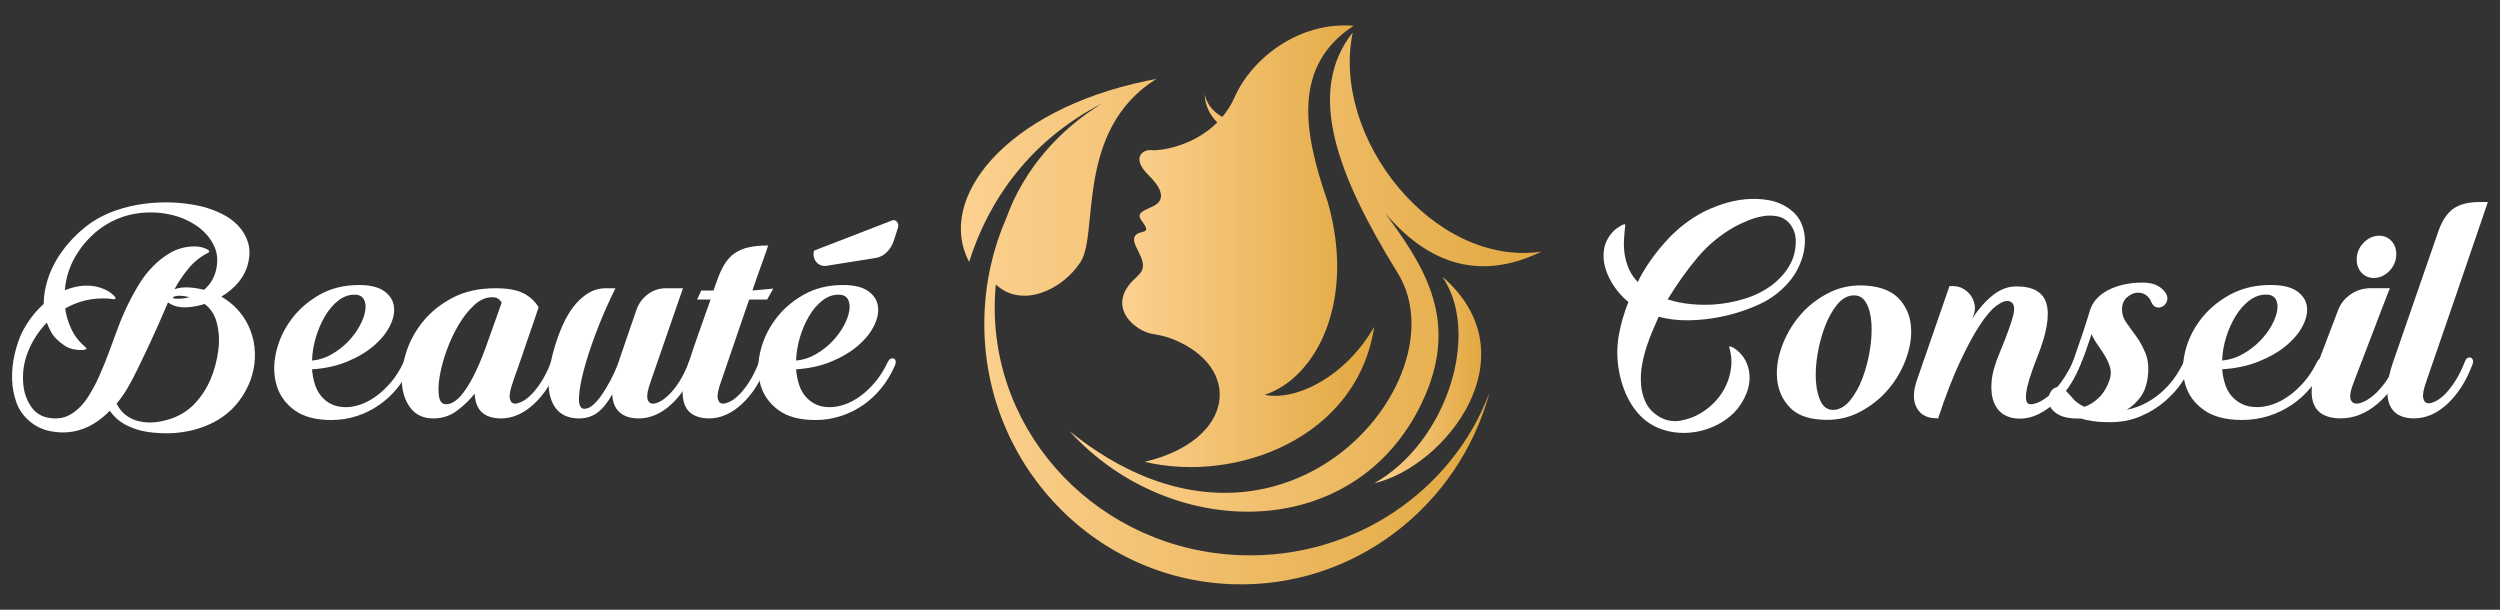
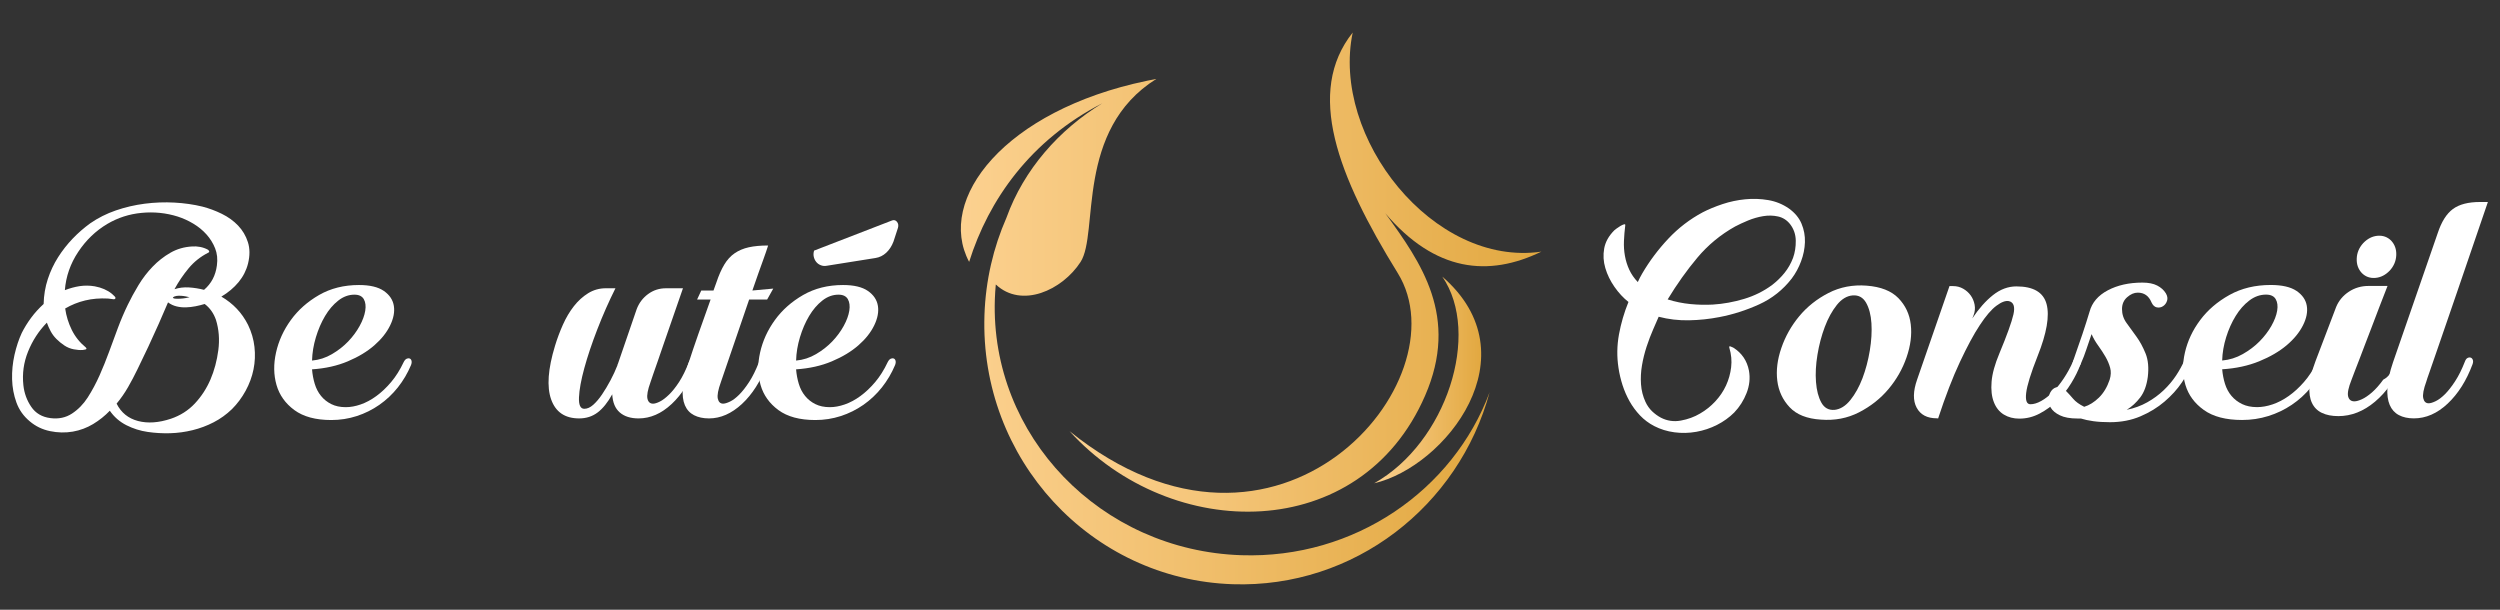
<svg xmlns="http://www.w3.org/2000/svg" version="1.1" id="Calque_1" x="0px" y="0px" width="246px" height="60px" viewBox="0 0 246 60" enable-background="new 0 0 246 60" xml:space="preserve">
  <rect x="0" y="0" width="246" height="60" fill="#333333" stroke="none" />
  <g>
    <g>
      <g>
        <path fill="#FFFFFF" d="M2.143,32.758c0.254-0.505,0.559-1.001,0.917-1.485c0.358-0.485,0.77-0.938,1.233-1.361     c0.021-0.864,0.158-1.681,0.411-2.45c0.253-0.77,0.59-1.487,1.012-2.151s0.902-1.275,1.439-1.835     c0.538-0.559,1.112-1.059,1.724-1.502c0.759-0.526,1.597-0.949,2.514-1.266c0.918-0.315,1.866-0.537,2.847-0.664     c0.98-0.126,1.956-0.162,2.926-0.109c0.969,0.053,1.887,0.184,2.751,0.395c0.653,0.169,1.291,0.406,1.913,0.712     s1.155,0.69,1.598,1.154s0.764,1.007,0.964,1.629s0.206,1.323,0.016,2.103c-0.169,0.676-0.48,1.287-0.933,1.835     c-0.454,0.549-1.018,1.023-1.692,1.424c1.16,0.675,2.035,1.603,2.625,2.782c0.337,0.696,0.548,1.419,0.632,2.168     c0.084,0.748,0.053,1.486-0.095,2.213c-0.147,0.729-0.406,1.429-0.775,2.104c-0.369,0.676-0.817,1.276-1.344,1.803     c-0.548,0.528-1.149,0.96-1.803,1.297c-0.654,0.338-1.344,0.596-2.072,0.775c-0.728,0.179-1.466,0.279-2.214,0.301     c-0.749,0.02-1.482-0.021-2.198-0.127c-0.739-0.106-1.439-0.328-2.104-0.664c-0.664-0.339-1.208-0.812-1.629-1.424     c-0.484,0.507-1.033,0.943-1.644,1.313c-0.612,0.368-1.276,0.616-1.993,0.743c-0.738,0.127-1.486,0.11-2.246-0.048     s-1.423-0.479-1.993-0.964c-0.612-0.508-1.049-1.124-1.313-1.852c-0.264-0.727-0.406-1.492-0.427-2.293     c-0.021-0.802,0.059-1.602,0.238-2.403C1.611,34.108,1.848,33.392,2.143,32.758z M20.457,24.883     c-0.738,0.379-1.371,0.885-1.897,1.518c-0.527,0.635-0.992,1.319-1.392,2.056c0.442-0.146,0.917-0.205,1.423-0.174     c0.506,0.032,1.001,0.112,1.486,0.237c0.717-0.611,1.139-1.412,1.266-2.403c0.084-0.612,0.026-1.171-0.174-1.677     c-0.201-0.506-0.486-0.965-0.854-1.375c-0.369-0.412-0.802-0.764-1.297-1.06c-0.496-0.296-1.007-0.527-1.534-0.696     c-1.139-0.358-2.32-0.479-3.543-0.363c-1.223,0.115-2.351,0.48-3.384,1.091c-1.139,0.675-2.093,1.593-2.863,2.752     c-0.769,1.159-1.207,2.414-1.312,3.763c0.484-0.188,0.97-0.32,1.455-0.396c0.485-0.072,0.981-0.067,1.487,0.018     c0.675,0.126,1.233,0.368,1.676,0.727c0.042,0.043,0.121,0.115,0.237,0.221c0.116,0.106,0.153,0.191,0.111,0.254     c-0.043,0.063-0.117,0.085-0.222,0.063c-0.106-0.021-0.274-0.042-0.506-0.063c-0.802-0.042-1.55,0.021-2.246,0.19     c-0.696,0.168-1.35,0.433-1.961,0.79c0.105,0.738,0.321,1.438,0.648,2.104c0.327,0.664,0.785,1.238,1.376,1.724     c0.105,0.105,0.095,0.175-0.032,0.206c-0.126,0.03-0.211,0.047-0.253,0.047c-0.274,0.021-0.569,0-0.886-0.063     c-0.337-0.063-0.648-0.189-0.933-0.379c-0.285-0.19-0.543-0.401-0.775-0.633c-0.232-0.232-0.422-0.485-0.569-0.759     c-0.148-0.274-0.274-0.559-0.379-0.854c-0.801,0.822-1.418,1.772-1.85,2.847c-0.433,1.076-0.585,2.183-0.459,3.321     c0.084,0.779,0.343,1.486,0.775,2.118c0.432,0.634,1.059,1.002,1.882,1.107c0.801,0.105,1.507-0.042,2.119-0.442     c0.611-0.4,1.127-0.927,1.55-1.582c0.443-0.695,0.833-1.423,1.17-2.182c0.337-0.76,0.648-1.529,0.933-2.309     c0.285-0.78,0.574-1.566,0.87-2.357c0.295-0.79,0.621-1.554,0.98-2.292c0.295-0.612,0.643-1.251,1.043-1.914     c0.401-0.664,0.865-1.271,1.392-1.818c0.527-0.549,1.112-1.007,1.756-1.376c0.643-0.369,1.354-0.574,2.134-0.617     c0.254-0.021,0.517-0.004,0.792,0.047c0.273,0.054,0.526,0.143,0.759,0.27c0.063,0.043,0.105,0.095,0.126,0.158     C20.604,24.788,20.562,24.841,20.457,24.883z M13.53,36.333c-0.296,0.612-0.606,1.2-0.933,1.77     c-0.328,0.569-0.702,1.108-1.123,1.614c0.442,0.885,1.144,1.454,2.103,1.708c0.959,0.253,2.04,0.178,3.242-0.222     c0.928-0.315,1.713-0.816,2.356-1.502c0.643-0.686,1.154-1.472,1.534-2.356c0.38-0.886,0.638-1.85,0.775-2.895     c0.137-1.044,0.058-2.039-0.237-2.988c-0.232-0.653-0.601-1.171-1.107-1.551c-0.274,0.086-0.569,0.159-0.886,0.223     c-0.316,0.063-0.633,0.1-0.948,0.11c-0.316,0.011-0.628-0.021-0.934-0.095c-0.306-0.074-0.585-0.206-0.838-0.396l-0.917,2.118     C14.942,33.392,14.247,34.878,13.53,36.333z M17.009,29.279c0.021,0.063,0.105,0.101,0.253,0.11c0.148,0.011,0.311,0.011,0.491,0     c0.179-0.01,0.358-0.031,0.538-0.063c0.179-0.032,0.301-0.058,0.363-0.079c-0.084-0.021-0.205-0.047-0.363-0.078     s-0.316-0.053-0.475-0.063s-0.312-0.005-0.458,0.015C17.209,29.142,17.093,29.195,17.009,29.279z" />
        <path fill="#FFFFFF" d="M35.322,28.046c1.075,0,1.892,0.194,2.452,0.584c0.559,0.39,0.885,0.877,0.98,1.466     c0.095,0.589-0.027,1.231-0.364,1.925c-0.337,0.694-0.854,1.347-1.55,1.955c-0.696,0.61-1.565,1.137-2.609,1.577     c-1.044,0.442-2.22,0.705-3.527,0.79c0.042,0.505,0.131,0.982,0.269,1.436c0.137,0.451,0.343,0.847,0.617,1.182     c0.273,0.338,0.611,0.606,1.012,0.805c0.4,0.2,0.875,0.3,1.423,0.3c0.464,0,0.954-0.089,1.471-0.269     c0.517-0.18,1.027-0.453,1.534-0.823c0.506-0.368,0.991-0.827,1.455-1.375c0.463-0.548,0.875-1.203,1.234-1.961     c0.083-0.169,0.179-0.279,0.285-0.332c0.105-0.053,0.205-0.063,0.3-0.031c0.095,0.031,0.158,0.105,0.189,0.222     c0.032,0.115,0.016,0.258-0.047,0.426c-0.337,0.802-0.77,1.534-1.296,2.199c-0.527,0.664-1.134,1.235-1.819,1.714     c-0.686,0.478-1.429,0.847-2.23,1.107c-0.801,0.259-1.634,0.389-2.499,0.389c-1.539,0-2.751-0.327-3.637-0.98     c-0.886-0.653-1.471-1.476-1.756-2.468c-0.285-0.99-0.301-2.057-0.047-3.195s0.738-2.202,1.455-3.193s1.645-1.813,2.783-2.468     C32.538,28.373,33.846,28.046,35.322,28.046z M34.879,28.995c-0.569,0-1.102,0.194-1.597,0.585     c-0.496,0.39-0.928,0.896-1.297,1.518s-0.669,1.318-0.901,2.088c-0.232,0.77-0.359,1.533-0.379,2.293     c0.695-0.063,1.35-0.273,1.961-0.633c0.611-0.358,1.143-0.775,1.597-1.249c0.453-0.475,0.827-0.98,1.123-1.518     c0.295-0.538,0.48-1.039,0.554-1.503c0.074-0.463,0.025-0.844-0.142-1.139C35.627,29.142,35.322,28.995,34.879,28.995z" />
-         <path fill="#FFFFFF" d="M54.204,35.669c0.063-0.17,0.152-0.279,0.269-0.333c0.115-0.052,0.216-0.063,0.3-0.031     c0.083,0.031,0.152,0.106,0.206,0.222c0.052,0.115,0.047,0.259-0.016,0.426c-0.59,1.581-1.397,2.847-2.419,3.797     c-1.023,0.948-2.104,1.422-3.242,1.422c-0.802,0-1.423-0.193-1.867-0.584c-0.442-0.391-0.685-1.008-0.727-1.851     c-0.485,0.611-1.065,1.17-1.74,1.676c-0.675,0.507-1.455,0.759-2.34,0.759c-0.928,0-1.65-0.315-2.167-0.947     c-0.517-0.634-0.817-1.425-0.901-2.373s0.042-1.977,0.379-3.084c0.338-1.106,0.886-2.135,1.645-3.083     c0.759-0.95,1.734-1.74,2.926-2.372c1.191-0.634,2.609-0.949,4.254-0.949c1.139,0,2.029,0.152,2.672,0.458     c0.643,0.307,1.165,0.774,1.565,1.407c-0.422,1.266-0.812,2.404-1.17,3.416c-0.148,0.443-0.296,0.881-0.443,1.313     c-0.148,0.433-0.285,0.828-0.411,1.186c-0.127,0.358-0.237,0.669-0.333,0.934c-0.094,0.264-0.153,0.438-0.174,0.521     c-0.274,0.759-0.375,1.303-0.3,1.629c0.074,0.326,0.248,0.49,0.522,0.49c0.168,0,0.396-0.069,0.68-0.205     c0.285-0.137,0.585-0.364,0.901-0.681c0.316-0.315,0.643-0.732,0.981-1.25C53.592,37.065,53.909,36.427,54.204,35.669z      M49.365,29.785c-0.042-0.105-0.137-0.221-0.285-0.348c-0.148-0.126-0.369-0.19-0.664-0.19c-0.612,0-1.197,0.259-1.755,0.775     c-0.559,0.517-1.071,1.165-1.534,1.944c-0.464,0.781-0.859,1.63-1.187,2.546c-0.327,0.918-0.553,1.768-0.68,2.547     c-0.126,0.781-0.147,1.429-0.063,1.945c0.084,0.518,0.316,0.775,0.695,0.775c0.253,0,0.501-0.074,0.744-0.222     c0.242-0.147,0.475-0.348,0.696-0.601c0.222-0.254,0.438-0.544,0.649-0.87c0.21-0.326,0.4-0.659,0.569-0.997     c0.4-0.779,0.791-1.676,1.169-2.688L49.365,29.785z" />
        <path fill="#FFFFFF" d="M67.772,35.669c0.063-0.17,0.148-0.279,0.253-0.333c0.105-0.052,0.206-0.063,0.301-0.031     c0.095,0.031,0.164,0.106,0.206,0.222c0.042,0.115,0.032,0.259-0.032,0.426c-0.591,1.581-1.392,2.847-2.404,3.797     c-1.012,0.948-2.098,1.422-3.257,1.422c-0.781,0-1.397-0.193-1.851-0.584s-0.701-0.986-0.744-1.788     c-0.442,0.802-0.922,1.397-1.439,1.788c-0.517,0.391-1.123,0.584-1.818,0.584c-1.392,0-2.309-0.621-2.752-1.865     c-0.443-1.243-0.316-3.005,0.38-5.282c0.21-0.696,0.469-1.386,0.774-2.071s0.665-1.291,1.076-1.818     c0.411-0.528,0.88-0.954,1.408-1.282c0.527-0.326,1.107-0.489,1.74-0.489h0.948c-0.654,1.308-1.249,2.656-1.787,4.049     c-0.538,1.391-0.964,2.667-1.281,3.827c-0.316,1.159-0.49,2.114-0.521,2.861c-0.032,0.749,0.142,1.124,0.521,1.124     c0.295,0,0.59-0.132,0.886-0.396c0.295-0.264,0.585-0.605,0.87-1.028c0.285-0.421,0.559-0.88,0.822-1.375     c0.264-0.496,0.49-0.986,0.681-1.472c0-0.041,0.02-0.105,0.063-0.188l1.835-5.346c0.231-0.612,0.606-1.106,1.123-1.486     c0.517-0.381,1.102-0.569,1.755-0.569h1.676c-0.506,1.434-0.97,2.773-1.392,4.018c-0.19,0.526-0.375,1.059-0.553,1.596     c-0.18,0.537-0.354,1.044-0.522,1.52c-0.168,0.474-0.316,0.896-0.442,1.264c-0.127,0.37-0.222,0.649-0.285,0.839     c-0.275,0.759-0.375,1.303-0.301,1.629c0.074,0.326,0.258,0.49,0.554,0.49c0.168,0,0.39-0.069,0.664-0.205     c0.273-0.137,0.574-0.364,0.901-0.681c0.326-0.315,0.658-0.732,0.997-1.25C67.16,37.065,67.477,36.427,67.772,35.669z" />
        <path fill="#FFFFFF" d="M74.667,35.669c0.064-0.17,0.147-0.279,0.253-0.333c0.105-0.052,0.206-0.063,0.301-0.031     c0.095,0.031,0.168,0.106,0.221,0.222s0.047,0.259-0.016,0.426c-0.591,1.581-1.397,2.847-2.419,3.797     c-1.023,0.948-2.104,1.422-3.242,1.422c-0.569,0-1.06-0.105-1.471-0.315c-0.412-0.211-0.712-0.537-0.901-0.98     c-0.19-0.443-0.258-1.007-0.206-1.692c0.053-0.686,0.237-1.491,0.553-2.419c0.126-0.401,0.274-0.849,0.443-1.346     c0.168-0.494,0.348-1.016,0.538-1.564c0.19-0.548,0.391-1.112,0.601-1.692c0.21-0.58,0.411-1.144,0.601-1.692h-1.329l0.411-0.886     h1.202l0.285-0.79c0.231-0.697,0.49-1.281,0.774-1.756s0.628-0.849,1.028-1.123c0.4-0.273,0.864-0.469,1.392-0.585     c0.527-0.115,1.149-0.174,1.866-0.174h0.032c-0.127,0.401-0.274,0.833-0.443,1.296c-0.148,0.402-0.316,0.871-0.506,1.408     c-0.189,0.538-0.39,1.112-0.601,1.724l2.055-0.188l-0.601,1.074h-1.771l-2.783,8.129c-0.274,0.759-0.375,1.303-0.301,1.629     c0.073,0.326,0.248,0.49,0.522,0.49c0.169,0,0.395-0.069,0.68-0.205c0.285-0.137,0.585-0.364,0.902-0.681     c0.316-0.315,0.643-0.732,0.98-1.25C74.055,37.065,74.371,36.427,74.667,35.669z" />
        <path fill="#FFFFFF" d="M82.953,28.046c1.075,0,1.892,0.194,2.451,0.584c0.559,0.39,0.886,0.877,0.981,1.466     c0.094,0.589-0.027,1.231-0.364,1.925c-0.337,0.694-0.854,1.347-1.55,1.955c-0.696,0.61-1.565,1.137-2.609,1.577     c-1.044,0.442-2.22,0.705-3.527,0.79c0.042,0.505,0.131,0.982,0.269,1.436c0.137,0.451,0.343,0.847,0.617,1.182     c0.273,0.338,0.611,0.606,1.012,0.805c0.4,0.2,0.875,0.3,1.423,0.3c0.464,0,0.954-0.089,1.471-0.269s1.028-0.453,1.534-0.823     c0.506-0.368,0.991-0.827,1.455-1.375c0.463-0.548,0.875-1.203,1.233-1.961c0.084-0.169,0.179-0.279,0.285-0.332     s0.205-0.063,0.3-0.031c0.095,0.031,0.158,0.105,0.189,0.222c0.032,0.115,0.016,0.258-0.047,0.426     c-0.337,0.802-0.771,1.534-1.297,2.199c-0.527,0.664-1.134,1.235-1.818,1.714c-0.686,0.478-1.429,0.847-2.23,1.107     c-0.801,0.259-1.634,0.389-2.499,0.389c-1.539,0-2.751-0.327-3.637-0.98s-1.471-1.476-1.755-2.468     c-0.285-0.99-0.301-2.057-0.047-3.195s0.738-2.202,1.455-3.193s1.645-1.813,2.783-2.468     C80.169,28.373,81.477,28.046,82.953,28.046z M82.51,28.995c-0.569,0-1.102,0.194-1.597,0.585     c-0.496,0.39-0.928,0.896-1.297,1.518c-0.369,0.622-0.669,1.318-0.901,2.088c-0.232,0.77-0.359,1.533-0.379,2.293     c0.695-0.063,1.349-0.273,1.961-0.633c0.611-0.358,1.144-0.775,1.597-1.249c0.453-0.475,0.827-0.98,1.123-1.518     c0.295-0.538,0.48-1.039,0.554-1.503c0.073-0.463,0.025-0.844-0.143-1.139C83.259,29.142,82.953,28.995,82.51,28.995z      M87.792,21.688c0.189-0.063,0.348-0.017,0.474,0.142c0.127,0.158,0.158,0.354,0.095,0.586l-0.443,1.359     c-0.169,0.443-0.406,0.807-0.711,1.092c-0.306,0.284-0.66,0.459-1.06,0.521l-4.776,0.76c-0.211,0.042-0.411,0.027-0.601-0.048     c-0.189-0.073-0.342-0.185-0.458-0.333c-0.116-0.146-0.195-0.316-0.237-0.506c-0.043-0.189-0.032-0.39,0.032-0.601L87.792,21.688     z" />
      </g>
      <g>
        <path fill="#FFFFFF" d="M159.924,22.19c-0.063,0.505-0.105,1.011-0.127,1.518c-0.021,0.506,0.01,0.996,0.096,1.47     c0.084,0.476,0.227,0.929,0.426,1.361c0.201,0.432,0.48,0.838,0.84,1.218c0.063-0.148,0.131-0.29,0.205-0.428     c0.074-0.136,0.152-0.279,0.236-0.427c0.717-1.223,1.57-2.361,2.563-3.416c0.99-1.055,2.119-1.918,3.383-2.594     c0.57-0.295,1.219-0.564,1.947-0.807c0.727-0.242,1.475-0.4,2.244-0.475c0.771-0.074,1.523-0.047,2.262,0.08     c0.738,0.125,1.412,0.4,2.025,0.822c0.588,0.422,1.006,0.922,1.248,1.502s0.354,1.186,0.334,1.818     c-0.021,0.633-0.148,1.261-0.381,1.882c-0.232,0.623-0.537,1.187-0.918,1.693c-0.865,1.116-1.934,1.965-3.209,2.545     c-1.277,0.58-2.578,0.996-3.906,1.249c-0.971,0.19-1.967,0.296-2.99,0.316c-1.021,0.021-2.018-0.095-2.988-0.349l-0.537,1.234     c-0.232,0.527-0.449,1.097-0.65,1.708c-0.199,0.611-0.352,1.228-0.457,1.85s-0.137,1.239-0.094,1.852     c0.041,0.61,0.189,1.19,0.441,1.738c0.168,0.359,0.385,0.664,0.648,0.918c0.264,0.252,0.553,0.464,0.871,0.633     c0.609,0.315,1.264,0.41,1.959,0.284c0.697-0.127,1.33-0.358,1.898-0.696c0.549-0.316,1.043-0.712,1.486-1.186     c0.443-0.475,0.797-0.997,1.061-1.566c0.262-0.569,0.432-1.17,0.506-1.803c0.074-0.632,0.016-1.265-0.174-1.897     c-0.043-0.147,0-0.194,0.125-0.142c0.127,0.052,0.213,0.09,0.256,0.11c0.84,0.527,1.359,1.287,1.547,2.277     c0.129,0.738,0.049,1.471-0.236,2.197c-0.285,0.728-0.691,1.366-1.217,1.915c-0.486,0.484-1.051,0.891-1.693,1.217     s-1.324,0.553-2.039,0.68c-0.717,0.127-1.436,0.144-2.15,0.048c-0.719-0.095-1.381-0.3-1.994-0.617     c-0.525-0.273-0.99-0.622-1.391-1.043c-0.4-0.422-0.744-0.886-1.029-1.392c-0.283-0.507-0.516-1.039-0.695-1.598     c-0.178-0.559-0.311-1.123-0.395-1.692c-0.17-1.096-0.152-2.192,0.047-3.289c0.201-1.097,0.512-2.161,0.934-3.194     c-0.506-0.401-0.965-0.896-1.377-1.486c-0.41-0.59-0.711-1.207-0.9-1.851c-0.191-0.643-0.227-1.285-0.111-1.929     c0.117-0.644,0.449-1.238,0.998-1.787c0.02-0.021,0.094-0.078,0.221-0.174s0.252-0.179,0.379-0.253     c0.127-0.073,0.242-0.127,0.348-0.158C159.902,22.047,159.945,22.084,159.924,22.19z M170.74,22.285     c-1.434,0.801-2.672,1.823-3.717,3.067c-1.043,1.244-2.018,2.615-2.926,4.111c0.738,0.232,1.488,0.385,2.246,0.458     c0.76,0.074,1.498,0.09,2.213,0.048c1.014-0.063,2.031-0.248,3.055-0.554c1.021-0.306,1.943-0.764,2.766-1.374     c0.465-0.359,0.871-0.755,1.219-1.188c0.35-0.433,0.629-0.922,0.838-1.471c0.189-0.526,0.279-1.096,0.27-1.708     c-0.012-0.611-0.197-1.148-0.555-1.613c-0.316-0.4-0.711-0.652-1.186-0.759c-0.473-0.105-0.965-0.116-1.471-0.031     c-0.506,0.084-1,0.227-1.486,0.427C171.52,21.9,171.1,22.094,170.74,22.285z" />
        <path fill="#FFFFFF" d="M183.684,28.109c1.387,0.106,2.426,0.517,3.121,1.231c0.691,0.715,1.098,1.579,1.215,2.592     c0.119,1.014-0.021,2.091-0.416,3.232c-0.395,1.141-0.986,2.181-1.775,3.119c-0.789,0.939-1.756,1.702-2.896,2.288     c-1.141,0.587-2.395,0.826-3.76,0.72c-1.365-0.085-2.389-0.49-3.07-1.216c-0.684-0.725-1.09-1.595-1.217-2.607     s0.006-2.091,0.4-3.231c0.393-1.143,0.98-2.183,1.758-3.121c0.779-0.938,1.738-1.7,2.881-2.287     C181.064,28.243,182.32,28.003,183.684,28.109z M180.516,40.332c0.576-0.063,1.1-0.389,1.568-0.976     c0.469-0.586,0.865-1.301,1.186-2.144c0.318-0.843,0.559-1.749,0.719-2.72s0.213-1.867,0.16-2.688     c-0.053-0.82-0.23-1.493-0.527-2.017c-0.301-0.521-0.736-0.761-1.314-0.72c-0.574,0.045-1.098,0.358-1.566,0.944     c-0.469,0.588-0.863,1.307-1.184,2.16s-0.561,1.766-0.721,2.735c-0.16,0.971-0.207,1.867-0.143,2.688     c0.063,0.821,0.238,1.493,0.525,2.017C179.508,40.136,179.941,40.376,180.516,40.332z" />
        <path fill="#FFFFFF" d="M199.793,39.778c0.32,0,0.674-0.105,1.059-0.32c0.387-0.214,0.766-0.509,1.141-0.884     c0.375-0.373,0.734-0.818,1.076-1.333c0.342-0.514,0.643-1.059,0.9-1.637c0.063-0.172,0.154-0.284,0.271-0.338     c0.119-0.054,0.221-0.064,0.307-0.032c0.084,0.032,0.146,0.107,0.191,0.225c0.043,0.117,0.033,0.263-0.033,0.435     c-0.213,0.578-0.512,1.184-0.898,1.814c-0.385,0.633-0.84,1.203-1.365,1.713c-0.523,0.512-1.102,0.935-1.734,1.269     c-0.633,0.337-1.301,0.503-2.008,0.503c-0.576,0-1.086-0.133-1.525-0.401c-0.438-0.267-0.766-0.674-0.979-1.221     c-0.215-0.546-0.289-1.215-0.225-2.007c0.064-0.793,0.32-1.724,0.771-2.795c0.748-1.798,1.209-3.077,1.381-3.837     c0.17-0.761,0.02-1.193-0.451-1.302c-0.32-0.063-0.729,0.086-1.219,0.451c-0.494,0.364-1.041,1-1.639,1.909     c-0.602,0.91-1.252,2.121-1.959,3.63c-0.709,1.509-1.426,3.368-2.15,5.572l-0.035-0.031h-0.094c-0.945,0-1.604-0.348-1.977-1.044     c-0.375-0.696-0.359-1.622,0.049-2.779l3.18-9.186h0.354c0.363,0,0.695,0.086,0.994,0.258c0.301,0.171,0.545,0.39,0.738,0.657     c0.193,0.269,0.322,0.574,0.387,0.916s0.031,0.686-0.098,1.027l-0.129,0.321c0.645-0.962,1.322-1.729,2.039-2.296     s1.484-0.853,2.299-0.853c1.67,0,2.66,0.581,2.971,1.74c0.309,1.16,0.016,2.867-0.885,5.121     c-0.662,1.676-1.037,2.883-1.123,3.623C199.289,39.409,199.428,39.778,199.793,39.778z" />
        <path fill="#FFFFFF" d="M213.121,28.863c0.154,0.264,0.193,0.511,0.115,0.741c-0.076,0.23-0.209,0.406-0.395,0.526     c-0.188,0.122-0.391,0.159-0.609,0.116c-0.221-0.044-0.396-0.209-0.527-0.495c-0.264-0.637-0.713-0.955-1.352-0.955     c-0.354,0-0.697,0.148-1.037,0.446c-0.342,0.297-0.51,0.688-0.51,1.173c0,0.507,0.152,0.969,0.461,1.387     c0.307,0.419,0.631,0.864,0.971,1.339c0.342,0.473,0.637,1.024,0.891,1.652c0.252,0.627,0.322,1.393,0.215,2.295     c-0.111,0.838-0.359,1.508-0.742,2.016c-0.387,0.507-0.83,0.914-1.334,1.222c0.746-0.153,1.42-0.399,2.025-0.741     c0.604-0.34,1.141-0.734,1.613-1.185c0.473-0.451,0.879-0.934,1.221-1.449c0.34-0.517,0.619-1.027,0.838-1.534     c0.068-0.174,0.16-0.291,0.281-0.345c0.119-0.055,0.225-0.065,0.313-0.033c0.088,0.033,0.154,0.111,0.199,0.231     c0.043,0.121,0.031,0.27-0.033,0.443c-0.221,0.594-0.561,1.231-1.021,1.912s-1.033,1.312-1.715,1.894     c-0.68,0.581-1.471,1.066-2.371,1.45s-1.9,0.576-2.998,0.576c-0.613,0-1.158-0.033-1.629-0.098     c-0.475-0.066-0.887-0.155-1.234-0.265h-0.33c-0.727,0-1.303-0.104-1.73-0.313c-0.43-0.208-0.73-0.461-0.904-0.757     c-0.178-0.297-0.25-0.598-0.215-0.906c0.033-0.308,0.131-0.565,0.295-0.775c0.164-0.207,0.373-0.322,0.625-0.346     c0.254-0.021,0.523,0.111,0.809,0.397c0.221,0.219,0.449,0.472,0.691,0.756c0.24,0.286,0.605,0.55,1.088,0.791     c0.504-0.153,0.988-0.456,1.449-0.904c0.461-0.451,0.813-1.04,1.055-1.763c0.131-0.418,0.148-0.809,0.049-1.171     s-0.252-0.725-0.461-1.087c-0.211-0.361-0.445-0.725-0.709-1.087c-0.264-0.363-0.484-0.741-0.658-1.138     c-0.176,0.506-0.348,1.006-0.512,1.5c-0.164,0.495-0.334,0.938-0.512,1.333c-0.109,0.265-0.229,0.447-0.359,0.545     c-0.135,0.099-0.244,0.127-0.332,0.082c-0.088-0.044-0.141-0.148-0.164-0.313c-0.02-0.164,0.012-0.366,0.1-0.61     c0.658-1.843,1.186-3.425,1.58-4.741c0.242-0.901,0.842-1.604,1.797-2.108c0.955-0.506,2.092-0.759,3.408-0.759     c0.594,0,1.076,0.096,1.449,0.288C212.639,28.288,212.924,28.542,213.121,28.863z" />
        <path fill="#FFFFFF" d="M223.438,28.042c1.113,0,1.959,0.194,2.537,0.582c0.576,0.389,0.914,0.878,1.014,1.467     c0.098,0.589-0.027,1.23-0.377,1.925c-0.348,0.693-0.883,1.346-1.602,1.956c-0.721,0.609-1.621,1.136-2.701,1.577     s-2.295,0.704-3.646,0.788c0.043,0.505,0.137,0.983,0.277,1.436c0.143,0.452,0.354,0.846,0.639,1.183     c0.283,0.337,0.633,0.604,1.047,0.805c0.412,0.199,0.904,0.3,1.473,0.3c0.479,0,0.986-0.09,1.521-0.269     c0.533-0.18,1.063-0.454,1.586-0.823c0.523-0.368,1.023-0.827,1.504-1.376c0.48-0.548,0.906-1.201,1.277-1.961     c0.086-0.168,0.184-0.279,0.295-0.332c0.107-0.052,0.211-0.063,0.309-0.032c0.1,0.032,0.164,0.106,0.197,0.222     c0.033,0.117,0.016,0.259-0.049,0.428c-0.35,0.801-0.797,1.534-1.342,2.197c-0.545,0.665-1.172,1.237-1.881,1.715     c-0.709,0.479-1.477,0.848-2.307,1.107c-0.828,0.259-1.691,0.389-2.584,0.389c-1.592,0-2.846-0.326-3.762-0.98     c-0.916-0.653-1.521-1.476-1.816-2.468c-0.295-0.99-0.311-2.055-0.049-3.193c0.264-1.139,0.762-2.203,1.504-3.194     c0.742-0.992,1.703-1.813,2.879-2.468C220.559,28.367,221.912,28.042,223.438,28.042z M222.98,28.989     c-0.59,0-1.141,0.195-1.652,0.586c-0.512,0.39-0.959,0.896-1.34,1.518c-0.383,0.622-0.695,1.318-0.934,2.087     c-0.24,0.771-0.373,1.534-0.393,2.294c0.719-0.063,1.396-0.274,2.027-0.633c0.633-0.359,1.184-0.774,1.652-1.25     c0.469-0.475,0.855-0.98,1.162-1.518c0.305-0.538,0.496-1.039,0.572-1.503c0.076-0.463,0.027-0.843-0.148-1.139     C223.754,29.137,223.438,28.989,222.98,28.989z" />
-         <path fill="#FFFFFF" d="M235.791,35.662c0.07-0.167,0.162-0.279,0.281-0.332c0.117-0.053,0.229-0.063,0.334-0.031     c0.104,0.031,0.18,0.105,0.227,0.222s0.035,0.259-0.035,0.427c-0.654,1.582-1.543,2.847-2.666,3.796     c-1.123,0.948-2.328,1.424-3.613,1.424c-0.633,0-1.172-0.105-1.615-0.317c-0.443-0.21-0.771-0.537-0.98-0.98     c-0.211-0.442-0.293-1.007-0.246-1.692c0.047-0.684,0.246-1.49,0.596-2.419l2.035-5.345c0.258-0.611,0.672-1.108,1.246-1.487     c0.572-0.379,1.221-0.569,1.947-0.569h1.859c-0.563,1.435-1.076,2.772-1.545,4.017c-0.209,0.527-0.414,1.061-0.613,1.598     c-0.201,0.538-0.393,1.044-0.578,1.518c-0.189,0.475-0.354,0.897-0.49,1.266c-0.143,0.369-0.248,0.648-0.318,0.838     c-0.303,0.76-0.414,1.303-0.334,1.63c0.084,0.326,0.287,0.489,0.615,0.489c0.186,0,0.432-0.067,0.736-0.205     s0.637-0.364,1.002-0.68c0.361-0.317,0.729-0.732,1.104-1.25C235.111,37.06,235.463,36.422,235.791,35.662z M235.16,26.618     c-0.422,0.442-0.896,0.685-1.422,0.727c-0.529,0.043-0.973-0.116-1.33-0.474c-0.359-0.38-0.527-0.854-0.506-1.424     c0.021-0.57,0.232-1.076,0.633-1.518c0.422-0.443,0.896-0.686,1.424-0.729c0.525-0.041,0.969,0.117,1.328,0.475     c0.357,0.38,0.527,0.854,0.506,1.424C235.771,25.668,235.561,26.174,235.16,26.618z" />
+         <path fill="#FFFFFF" d="M235.791,35.662c0.07-0.167,0.162-0.279,0.281-0.332c0.117-0.053,0.229-0.063,0.334-0.031     s0.035,0.259-0.035,0.427c-0.654,1.582-1.543,2.847-2.666,3.796     c-1.123,0.948-2.328,1.424-3.613,1.424c-0.633,0-1.172-0.105-1.615-0.317c-0.443-0.21-0.771-0.537-0.98-0.98     c-0.211-0.442-0.293-1.007-0.246-1.692c0.047-0.684,0.246-1.49,0.596-2.419l2.035-5.345c0.258-0.611,0.672-1.108,1.246-1.487     c0.572-0.379,1.221-0.569,1.947-0.569h1.859c-0.563,1.435-1.076,2.772-1.545,4.017c-0.209,0.527-0.414,1.061-0.613,1.598     c-0.201,0.538-0.393,1.044-0.578,1.518c-0.189,0.475-0.354,0.897-0.49,1.266c-0.143,0.369-0.248,0.648-0.318,0.838     c-0.303,0.76-0.414,1.303-0.334,1.63c0.084,0.326,0.287,0.489,0.615,0.489c0.186,0,0.432-0.067,0.736-0.205     s0.637-0.364,1.002-0.68c0.361-0.317,0.729-0.732,1.104-1.25C235.111,37.06,235.463,36.422,235.791,35.662z M235.16,26.618     c-0.422,0.442-0.896,0.685-1.422,0.727c-0.529,0.043-0.973-0.116-1.33-0.474c-0.359-0.38-0.527-0.854-0.506-1.424     c0.021-0.57,0.232-1.076,0.633-1.518c0.422-0.443,0.896-0.686,1.424-0.729c0.525-0.041,0.969,0.117,1.328,0.475     c0.357,0.38,0.527,0.854,0.506,1.424C235.771,25.668,235.561,26.174,235.16,26.618z" />
        <path fill="#FFFFFF" d="M244.809,19.875c-1.094,3.179-2.072,6.035-2.93,8.566c-0.365,1.075-0.73,2.139-1.096,3.189     c-0.365,1.053-0.693,2.003-0.982,2.851c-0.291,0.85-0.533,1.546-0.725,2.095c-0.193,0.547-0.303,0.864-0.32,0.95     c-0.281,0.773-0.385,1.326-0.307,1.659c0.074,0.332,0.252,0.499,0.531,0.499c0.17,0,0.402-0.069,0.691-0.209     c0.291-0.141,0.596-0.371,0.92-0.692c0.32-0.323,0.652-0.747,0.996-1.273c0.344-0.525,0.666-1.175,0.967-1.948     c0.064-0.171,0.148-0.285,0.258-0.339c0.107-0.054,0.209-0.064,0.307-0.032c0.096,0.032,0.164,0.107,0.209,0.226     c0.043,0.118,0.031,0.265-0.033,0.435c-0.602,1.612-1.416,2.899-2.447,3.867c-1.029,0.966-2.137,1.449-3.318,1.449     c-0.58,0-1.074-0.107-1.48-0.322c-0.408-0.215-0.709-0.548-0.902-0.999s-0.27-1.026-0.225-1.724     c0.043-0.697,0.225-1.519,0.547-2.464l4.414-12.756c0.365-1.095,0.855-1.872,1.48-2.334c0.623-0.462,1.514-0.693,2.674-0.693     H244.809z" />
      </g>
    </g>
    <g>
      <linearGradient id="SVGID_1_" gradientUnits="userSpaceOnUse" x1="105.24" y1="26.775" x2="151.676" y2="26.775">
        <stop offset="0" style="stop-color:#FCD190" />
        <stop offset="1" style="stop-color:#E2A840" />
      </linearGradient>
      <path fill="url(#SVGID_1_)" d="M151.676,24.76c-10.617,1.556-20.73-11.224-18.57-21.559c-4.647,5.861-1.502,14.074,4.434,23.674    c6.533,10.571-11.711,32.156-32.299,15.549c10.045,11.053,28.635,11.129,34.986-3.485c3.383-7.779-0.367-13.063-3.918-17.958    C141.232,26.764,146.475,27.281,151.676,24.76z" />
      <linearGradient id="SVGID_2_" gradientUnits="userSpaceOnUse" x1="135.217" y1="37.387" x2="145.749" y2="37.387">
        <stop offset="0" style="stop-color:#FCD190" />
        <stop offset="1" style="stop-color:#E2A840" />
      </linearGradient>
      <path fill="url(#SVGID_2_)" d="M141.922,27.219c3.855,5.613,0.4,16.351-6.705,20.335    C142.219,45.932,150.881,34.977,141.922,27.219z" />
      <linearGradient id="SVGID_3_" gradientUnits="userSpaceOnUse" x1="110.429" y1="24.23" x2="135.217" y2="24.23">
        <stop offset="0" style="stop-color:#FCD190" />
        <stop offset="1" style="stop-color:#E2A840" />
      </linearGradient>
-       <path fill="url(#SVGID_3_)" d="M124.44,38.853c5.123-1.692,8.996-9.252,6.205-18.997c-2.436-6.981-3.442-13.392,2.549-17.32    c-5.525-0.439-10.093,3.369-11.676,6.967c-0.339,0.77-0.764,1.43-1.239,1.997c-0.793-0.438-1.497-1.126-1.73-2.205    c0.007,1.091,0.531,2.061,1.234,2.751c-2.412,2.414-5.738,2.813-6.423,2.73c-0.944-0.112-2.074,0.769-0.339,2.467    c1.734,1.701,1.407,2.627,0.374,3.086c-1.033,0.461-1.564,0.676-1.065,1.375c0.431,0.602,0.616,0.904,0.297,1.057    c-0.053,0.023-0.117,0.044-0.197,0.063c-0.57,0.121-1.117,0.39-0.681,1.357c0.165,0.367,0.365,0.732,0.512,1.088    c0.243,0.586,0.342,1.149-0.099,1.656c-0.117,0.136-0.266,0.279-0.426,0.437c-3.091,2.797,0.024,5.375,1.931,5.537    c0.584,0.107,1.164,0.246,1.715,0.465c6.954,2.767,6.133,9.98-2.744,12.081c9.1,2.152,20.974-2.445,22.58-13.286    C132.473,36.966,127.65,39.483,124.44,38.853z" />
      <linearGradient id="SVGID_4_" gradientUnits="userSpaceOnUse" x1="94.549" y1="32.633" x2="146.582" y2="32.633">
        <stop offset="0" style="stop-color:#FCD190" />
        <stop offset="1" style="stop-color:#E2A840" />
      </linearGradient>
      <path fill="url(#SVGID_4_)" d="M122.158,54.633c-13.854-0.452-24.717-11.725-24.265-25.18c0.016-0.49,0.048-0.979,0.094-1.461    c2.535,2.384,6.524,0.578,8.336-2.207c1.833-2.813-0.573-12.997,7.461-18.02c-0.304,0.056-0.608,0.115-0.906,0.179    c-0.016,0.003-0.031,0.006-0.047,0.011c-13.958,2.91-20.751,11.644-17.468,17.814c1.915-6.113,6.046-11.982,13.101-15.604    c-4.241,2.583-7.718,6.513-9.422,11.239c-0.001,0.001-0.001,0.002-0.001,0.006c-1.291,2.937-2.055,6.17-2.17,9.577    c-0.478,14.179,10.463,26.043,24.436,26.5c11.946,0.391,22.241-7.684,25.274-18.896C142.984,48.248,133.301,54.998,122.158,54.633    z" />
    </g>
  </g>
</svg>